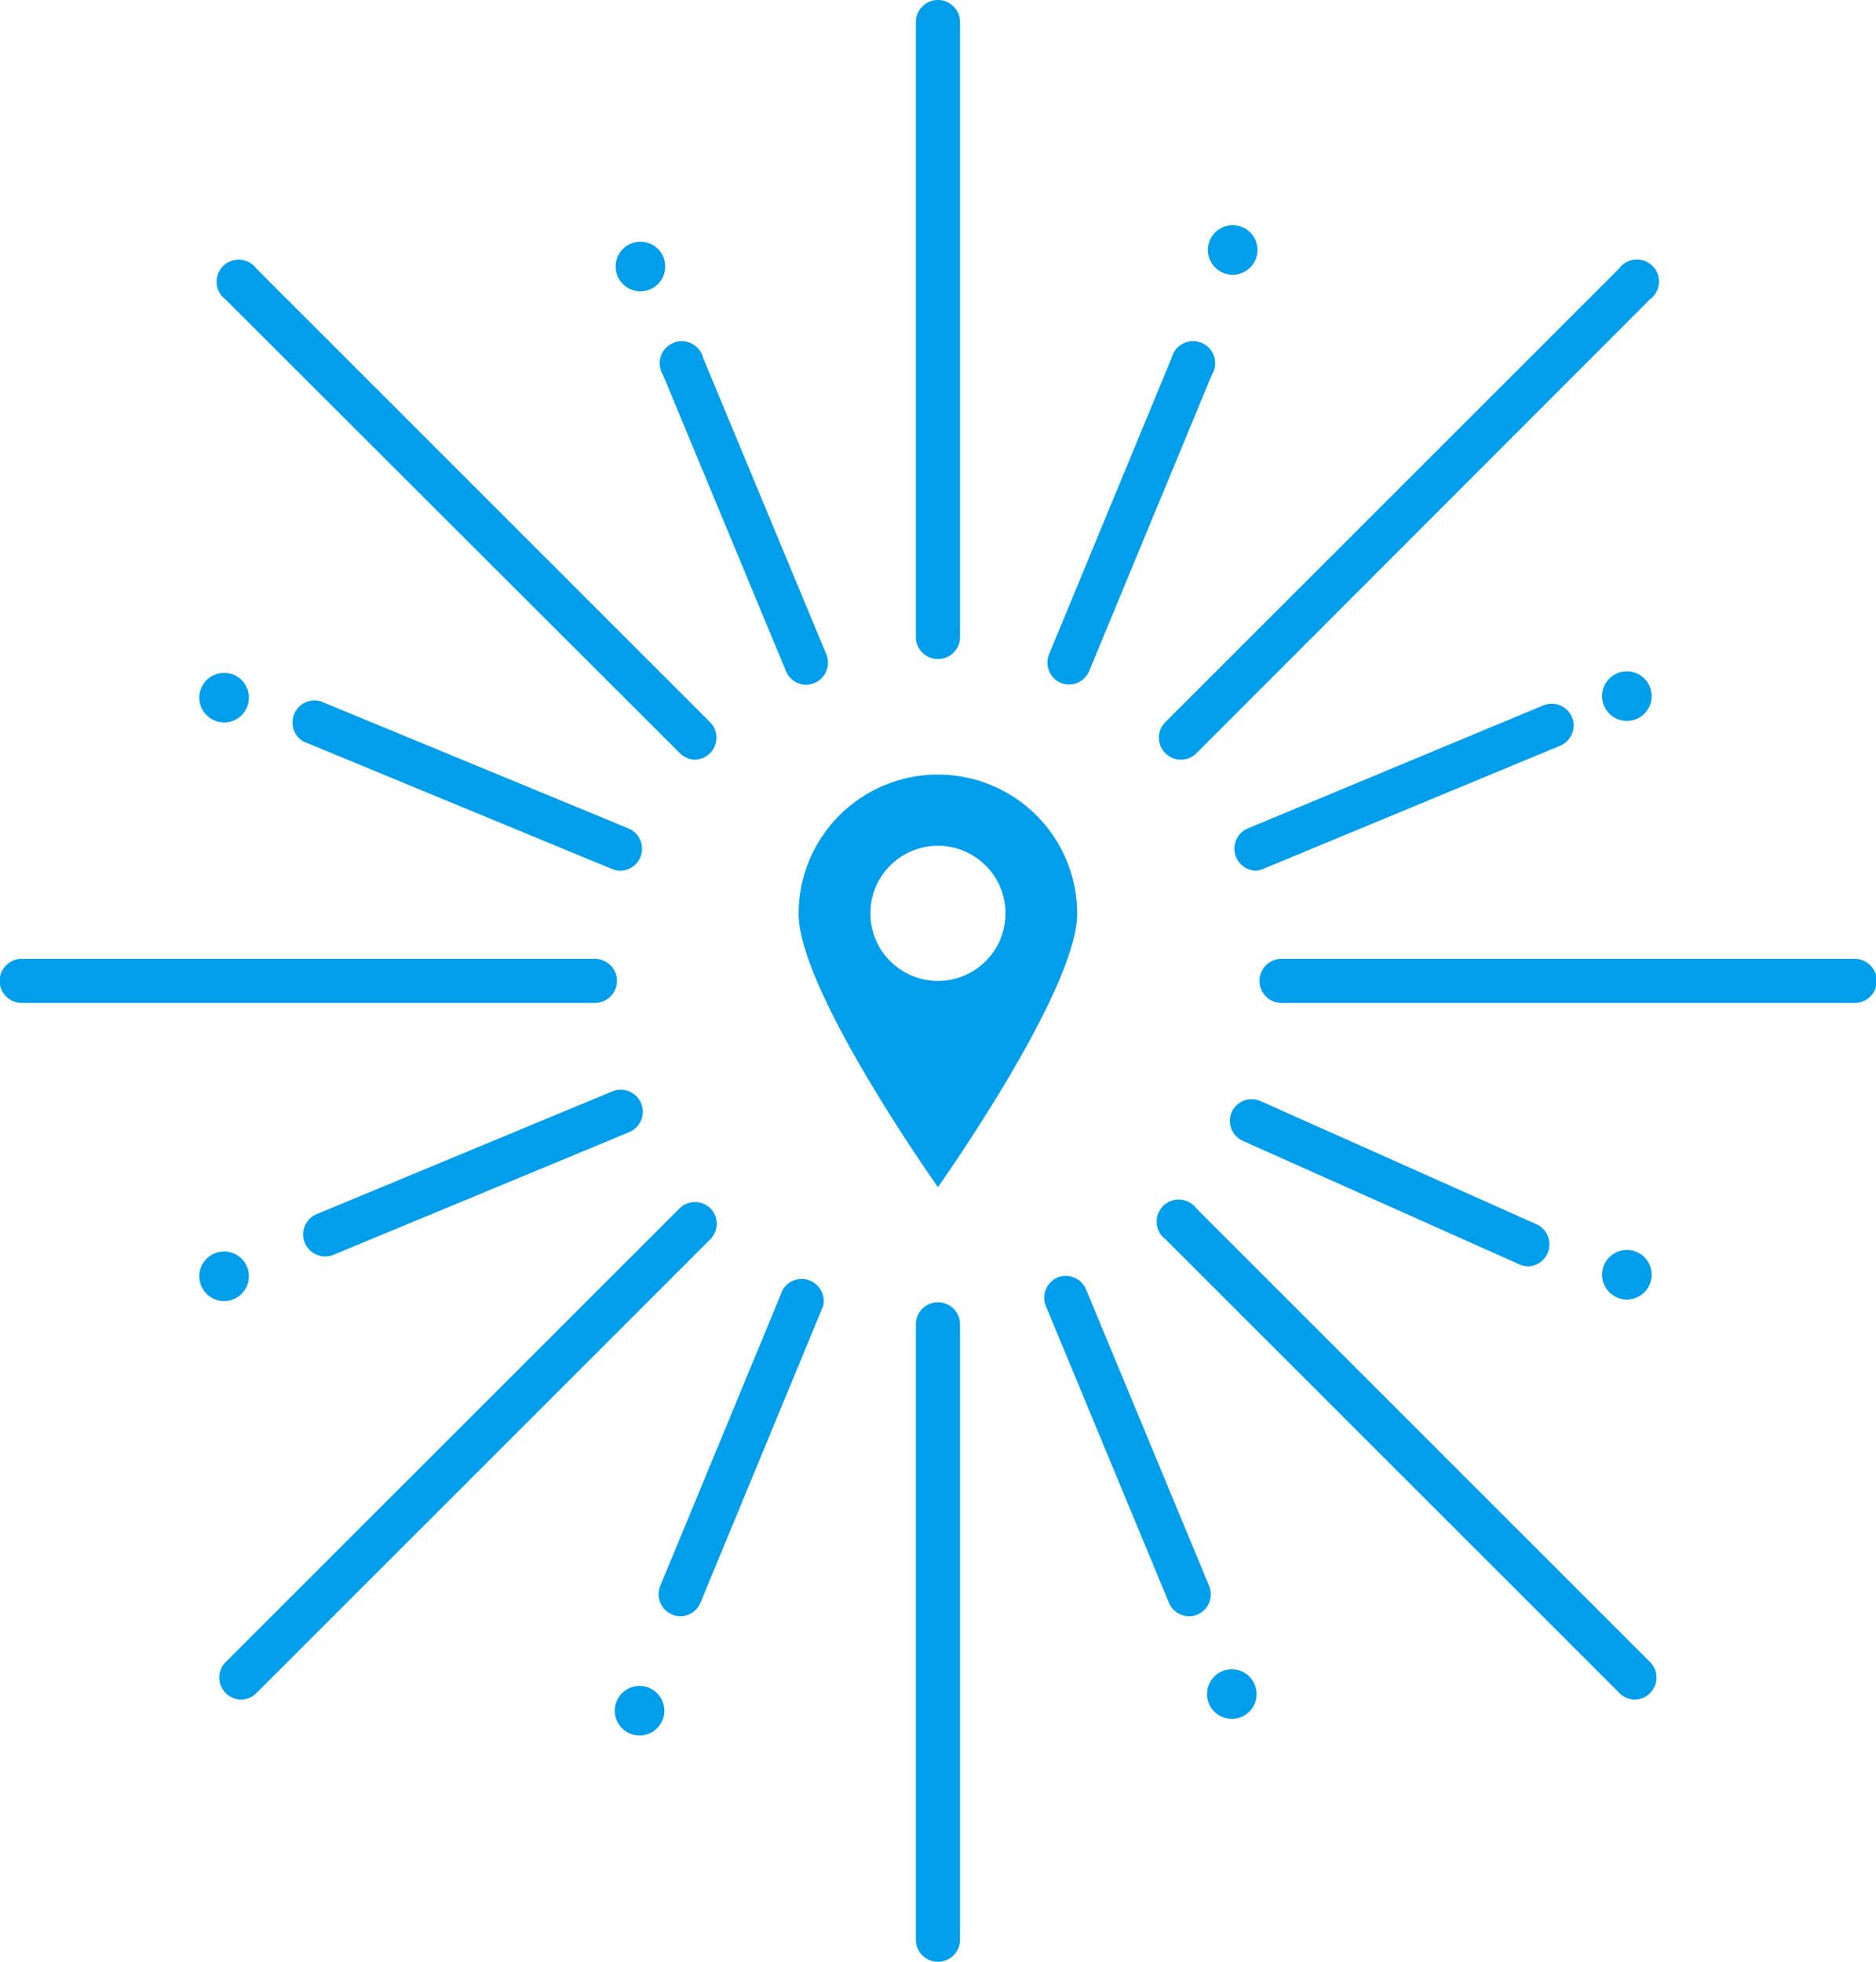
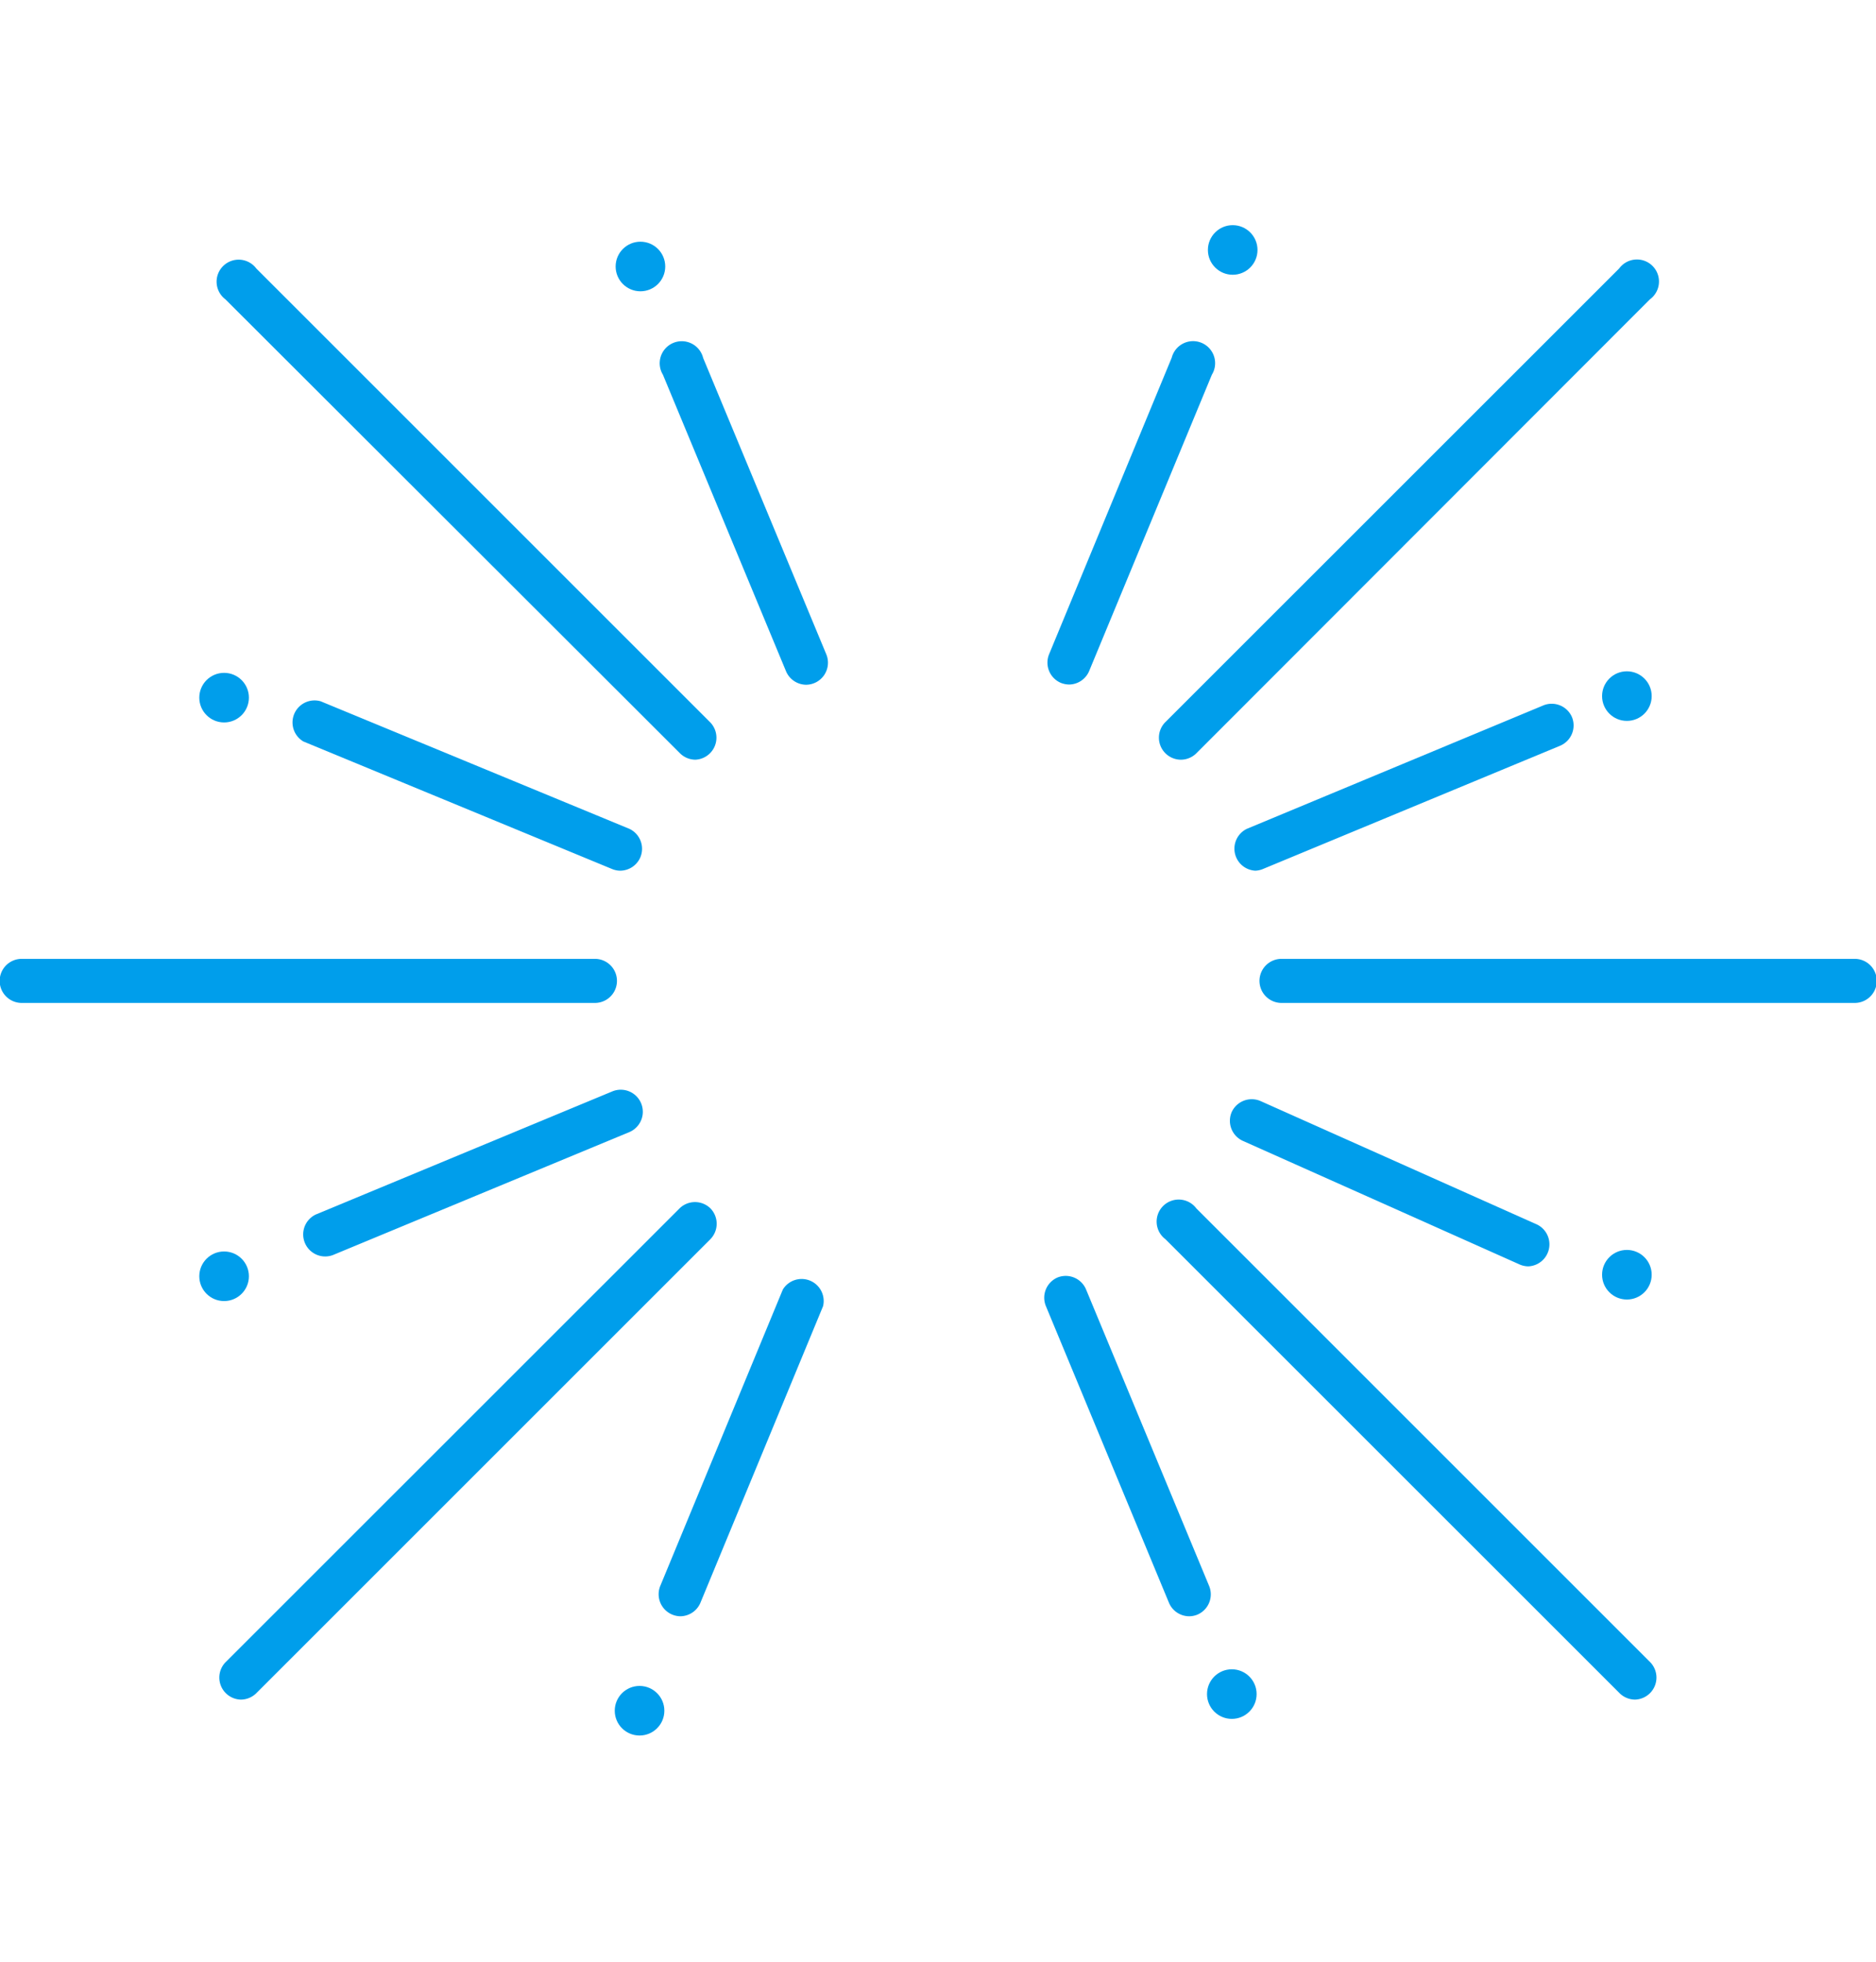
<svg xmlns="http://www.w3.org/2000/svg" viewBox="0 0 170.19 178">
  <defs>
    <style>.a{fill:#009eeb;}</style>
  </defs>
-   <path class="a" d="M90,71.28A12.64,12.64,0,0,0,77.36,83.91c0,7,12.64,24.8,12.64,24.8s12.63-17.82,12.63-24.8A12.63,12.63,0,0,0,90,71.28ZM90,90a6.13,6.13,0,1,1,6.13-6.14A6.13,6.13,0,0,1,90,90Z" transform="translate(-4.91 -1)" />
-   <path class="a" d="M90,60.8a2,2,0,0,1-2-2V3a2,2,0,0,1,4,0V58.83A2,2,0,0,1,90,60.8Z" transform="translate(-4.91 -1)" />
-   <path class="a" d="M90,179a2,2,0,0,1-2-2V121.16a2,2,0,0,1,4,0V177A2,2,0,0,1,90,179Z" transform="translate(-4.91 -1)" />
  <path class="a" d="M173.12,92H121.17a2,2,0,1,1,0-4h52a2,2,0,0,1,0,4Z" transform="translate(-4.91 -1)" />
  <path class="a" d="M58.83,92H6.88a2,2,0,0,1,0-4h52a2,2,0,1,1,0,4Z" transform="translate(-4.91 -1)" />
  <path class="a" d="M153.23,155.21a2,2,0,0,1-1.39-.58l-41.2-41.19a2,2,0,1,1,2.8-2.8l41.19,41.19a2,2,0,0,1-1.4,3.38Z" transform="translate(-4.91 -1)" />
  <path class="a" d="M68,69.93a2,2,0,0,1-1.4-.58L25.36,28.16a2,2,0,1,1,2.8-2.8l41.2,41.2A2,2,0,0,1,68,69.93Z" transform="translate(-4.91 -1)" />
  <path class="a" d="M26.76,155.21a2,2,0,0,1-1.4-3.38l41.2-41.19a2,2,0,0,1,2.8,0h0a2,2,0,0,1,0,2.79l-41.2,41.2A2,2,0,0,1,26.76,155.21Z" transform="translate(-4.91 -1)" />
  <path class="a" d="M112,69.93a2,2,0,0,1-1.4-3.38l41.2-41.19a2,2,0,1,1,2.79,2.8L113.44,69.35A2,2,0,0,1,112,69.93Z" transform="translate(-4.91 -1)" />
  <path class="a" d="M101.91,63.11a2.19,2.19,0,0,1-.76-.15,2,2,0,0,1-1.07-2.59l11.13-26.92A2,2,0,1,1,114.85,35L103.72,61.88A2,2,0,0,1,101.91,63.11Z" transform="translate(-4.91 -1)" />
  <path class="a" d="M143.57,115.9a2,2,0,0,1-.8-.17l-25.12-11.22a2,2,0,0,1-1-2.61h0a2,2,0,0,1,2.61-1h0l25.12,11.22a2,2,0,0,1-.81,3.78Z" transform="translate(-4.91 -1)" />
  <path class="a" d="M61.19,80a1.93,1.93,0,0,1-.75-.15l-28-11.57A2,2,0,0,1,34,64.63h0l28,11.57A2,2,0,0,1,63,78.79h0A2,2,0,0,1,61.19,80Z" transform="translate(-4.91 -1)" />
  <path class="a" d="M78.05,63.13a2,2,0,0,1-1.83-1.22L65.05,35a2,2,0,1,1,3.65-1.52h0L79.88,60.39a2,2,0,0,1-1.83,2.74Z" transform="translate(-4.91 -1)" />
  <path class="a" d="M34.3,115a2,2,0,0,1-.75-3.8h0l26.9-11.17A2,2,0,0,1,62,103.72h0l-26.9,11.16A2,2,0,0,1,34.3,115Z" transform="translate(-4.91 -1)" />
  <path class="a" d="M118.79,80a2,2,0,0,1-.76-3.8h0L144.93,65a2,2,0,0,1,2.59,1.07h0a2,2,0,0,1-1.07,2.59l-26.9,11.16A2,2,0,0,1,118.79,80Z" transform="translate(-4.91 -1)" />
  <circle class="a" cx="58.1" cy="24.18" r="2.25" />
  <circle class="a" cx="111.83" cy="22.68" r="2.25" />
  <path class="a" d="M66.63,147.65a2,2,0,0,1-1.83-2.73L75.93,118a2,2,0,0,1,3.65,1.51L68.45,146.43A2,2,0,0,1,66.63,147.65Z" transform="translate(-4.91 -1)" />
  <path class="a" d="M112.79,147.65a2,2,0,0,1-1.83-1.22L99.79,119.5a2,2,0,0,1,1.06-2.59h0a2,2,0,0,1,2.58,1.07l11.18,26.94a2,2,0,0,1-1.07,2.58h0A2,2,0,0,1,112.79,147.65Z" transform="translate(-4.91 -1)" />
  <circle class="a" cx="111.75" cy="153.71" r="2.25" />
  <circle class="a" cx="58.02" cy="155.22" r="2.25" />
  <circle class="a" cx="147.59" cy="115.66" r="2.25" />
  <circle class="a" cx="20.33" cy="115.8" r="2.25" />
  <circle class="a" cx="147.59" cy="63.16" r="2.25" />
  <circle class="a" cx="20.33" cy="63.3" r="2.25" />
</svg>